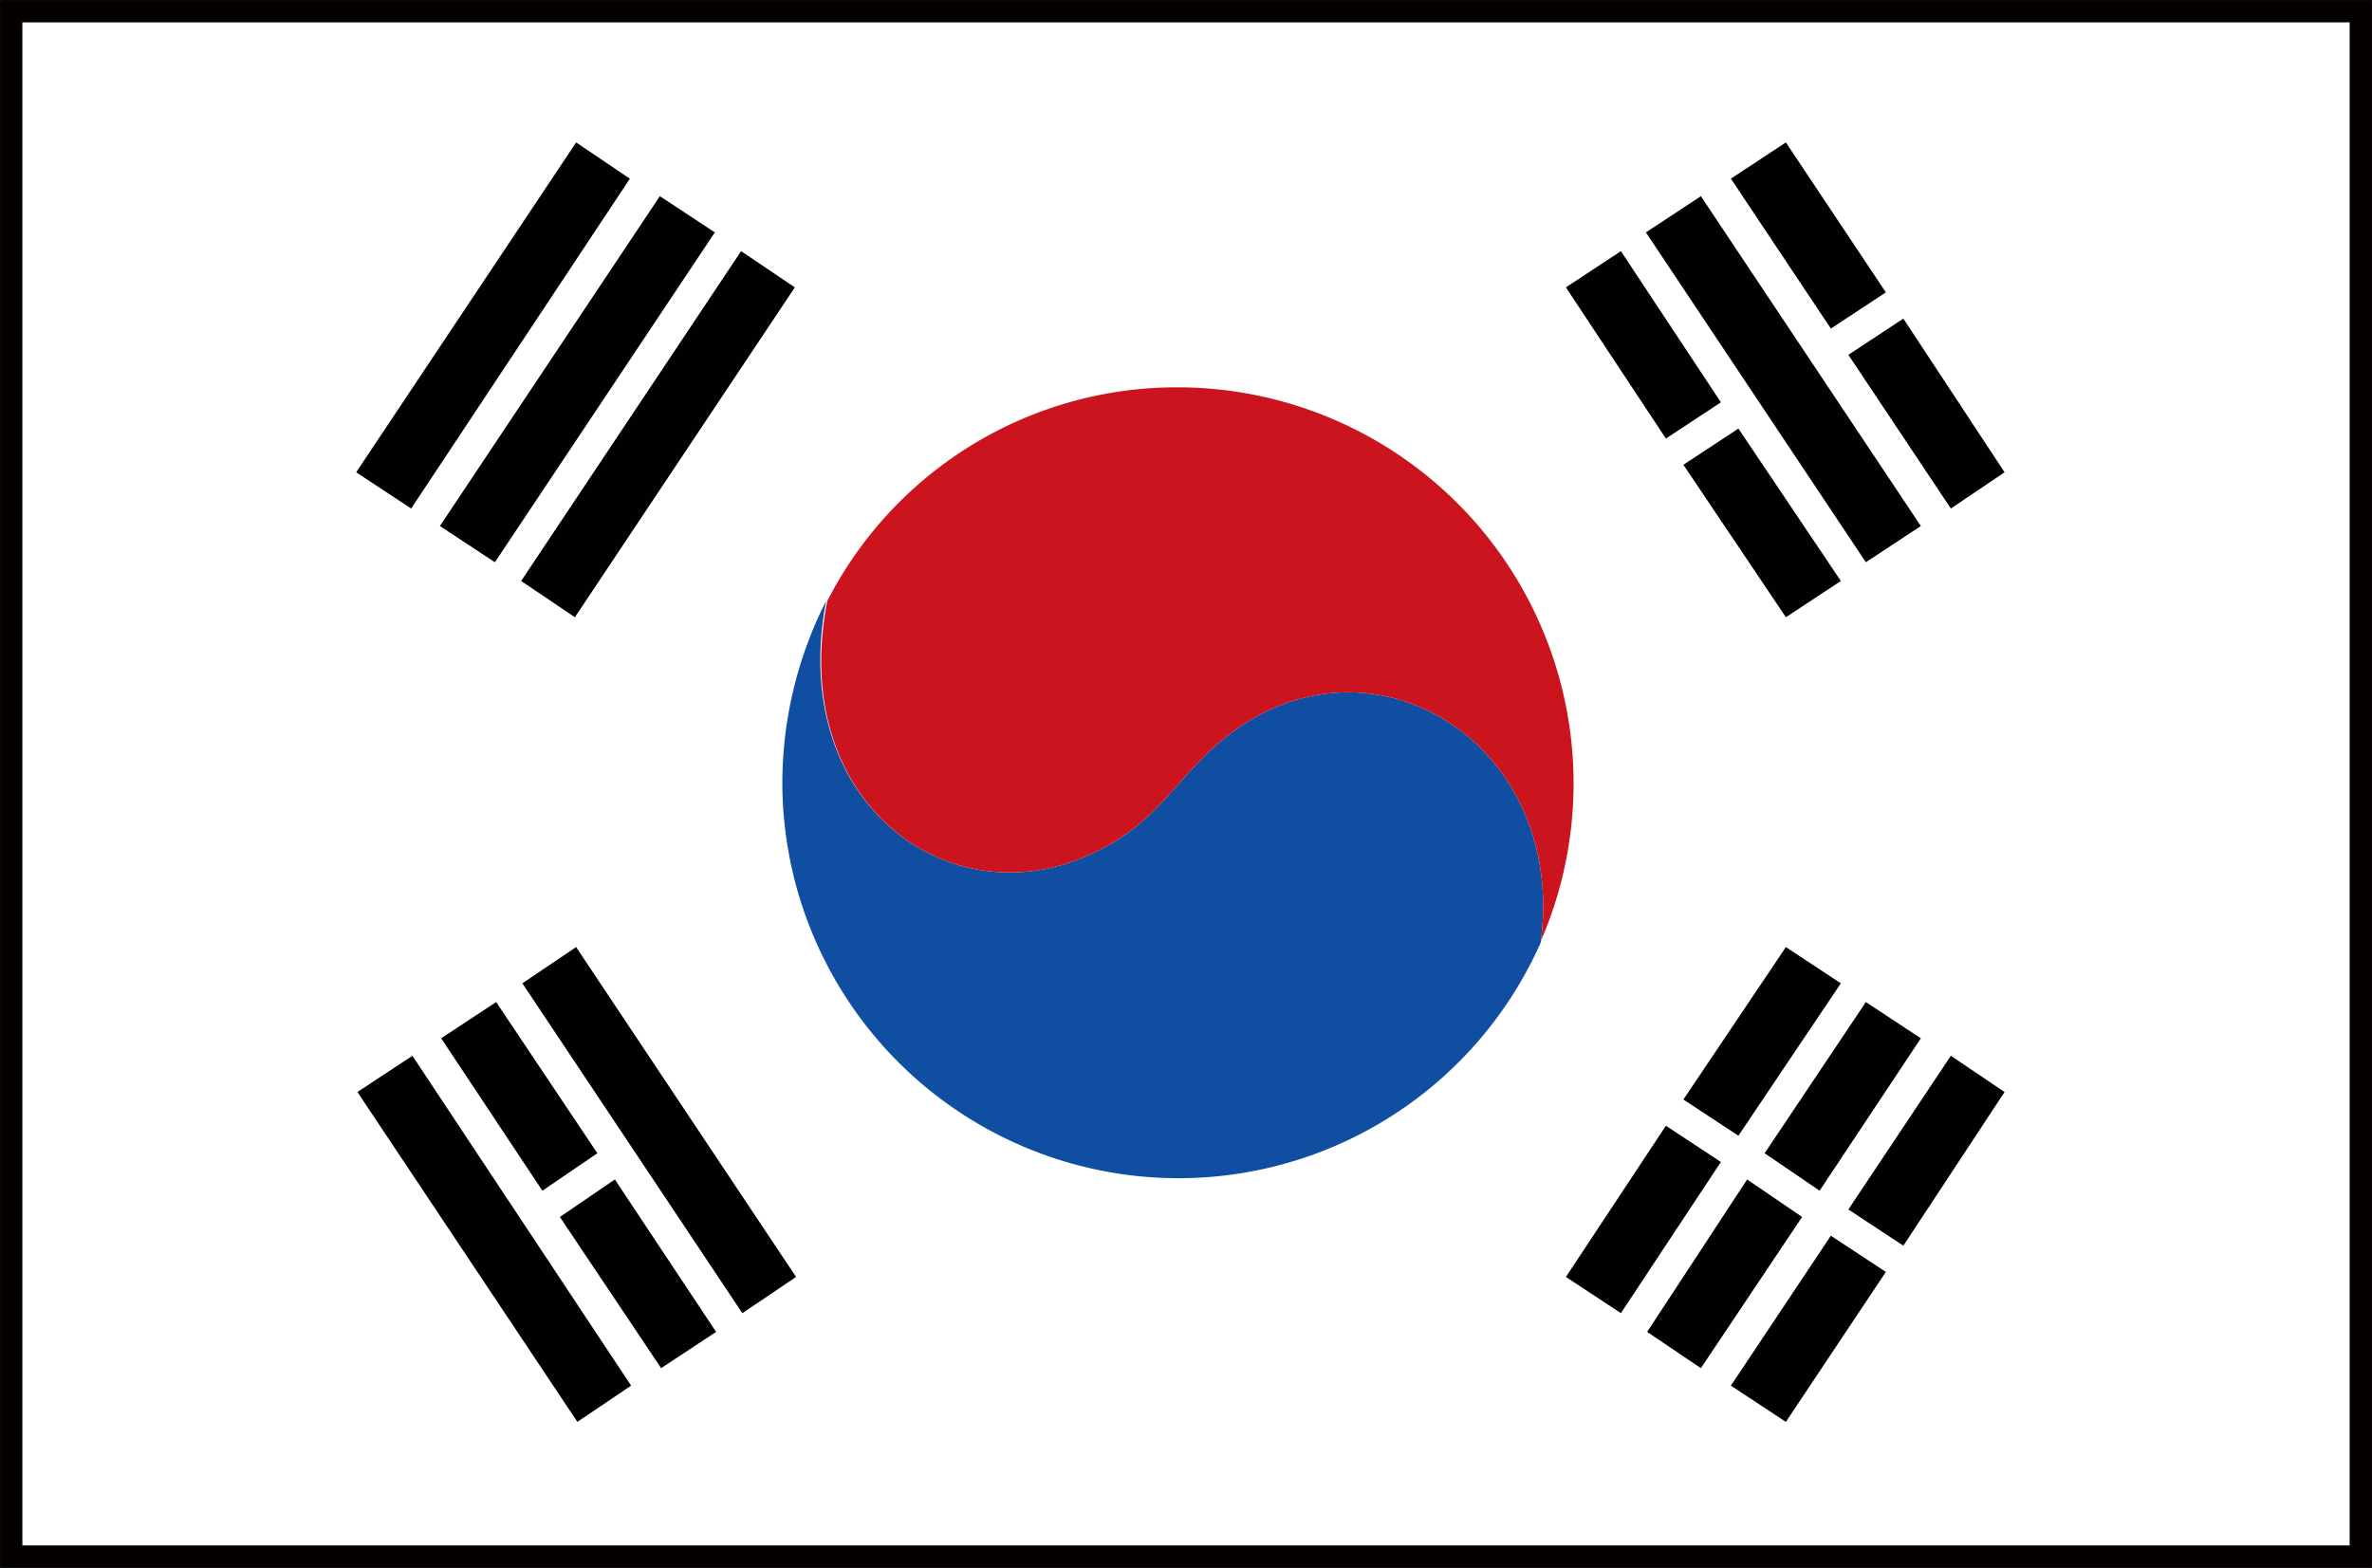
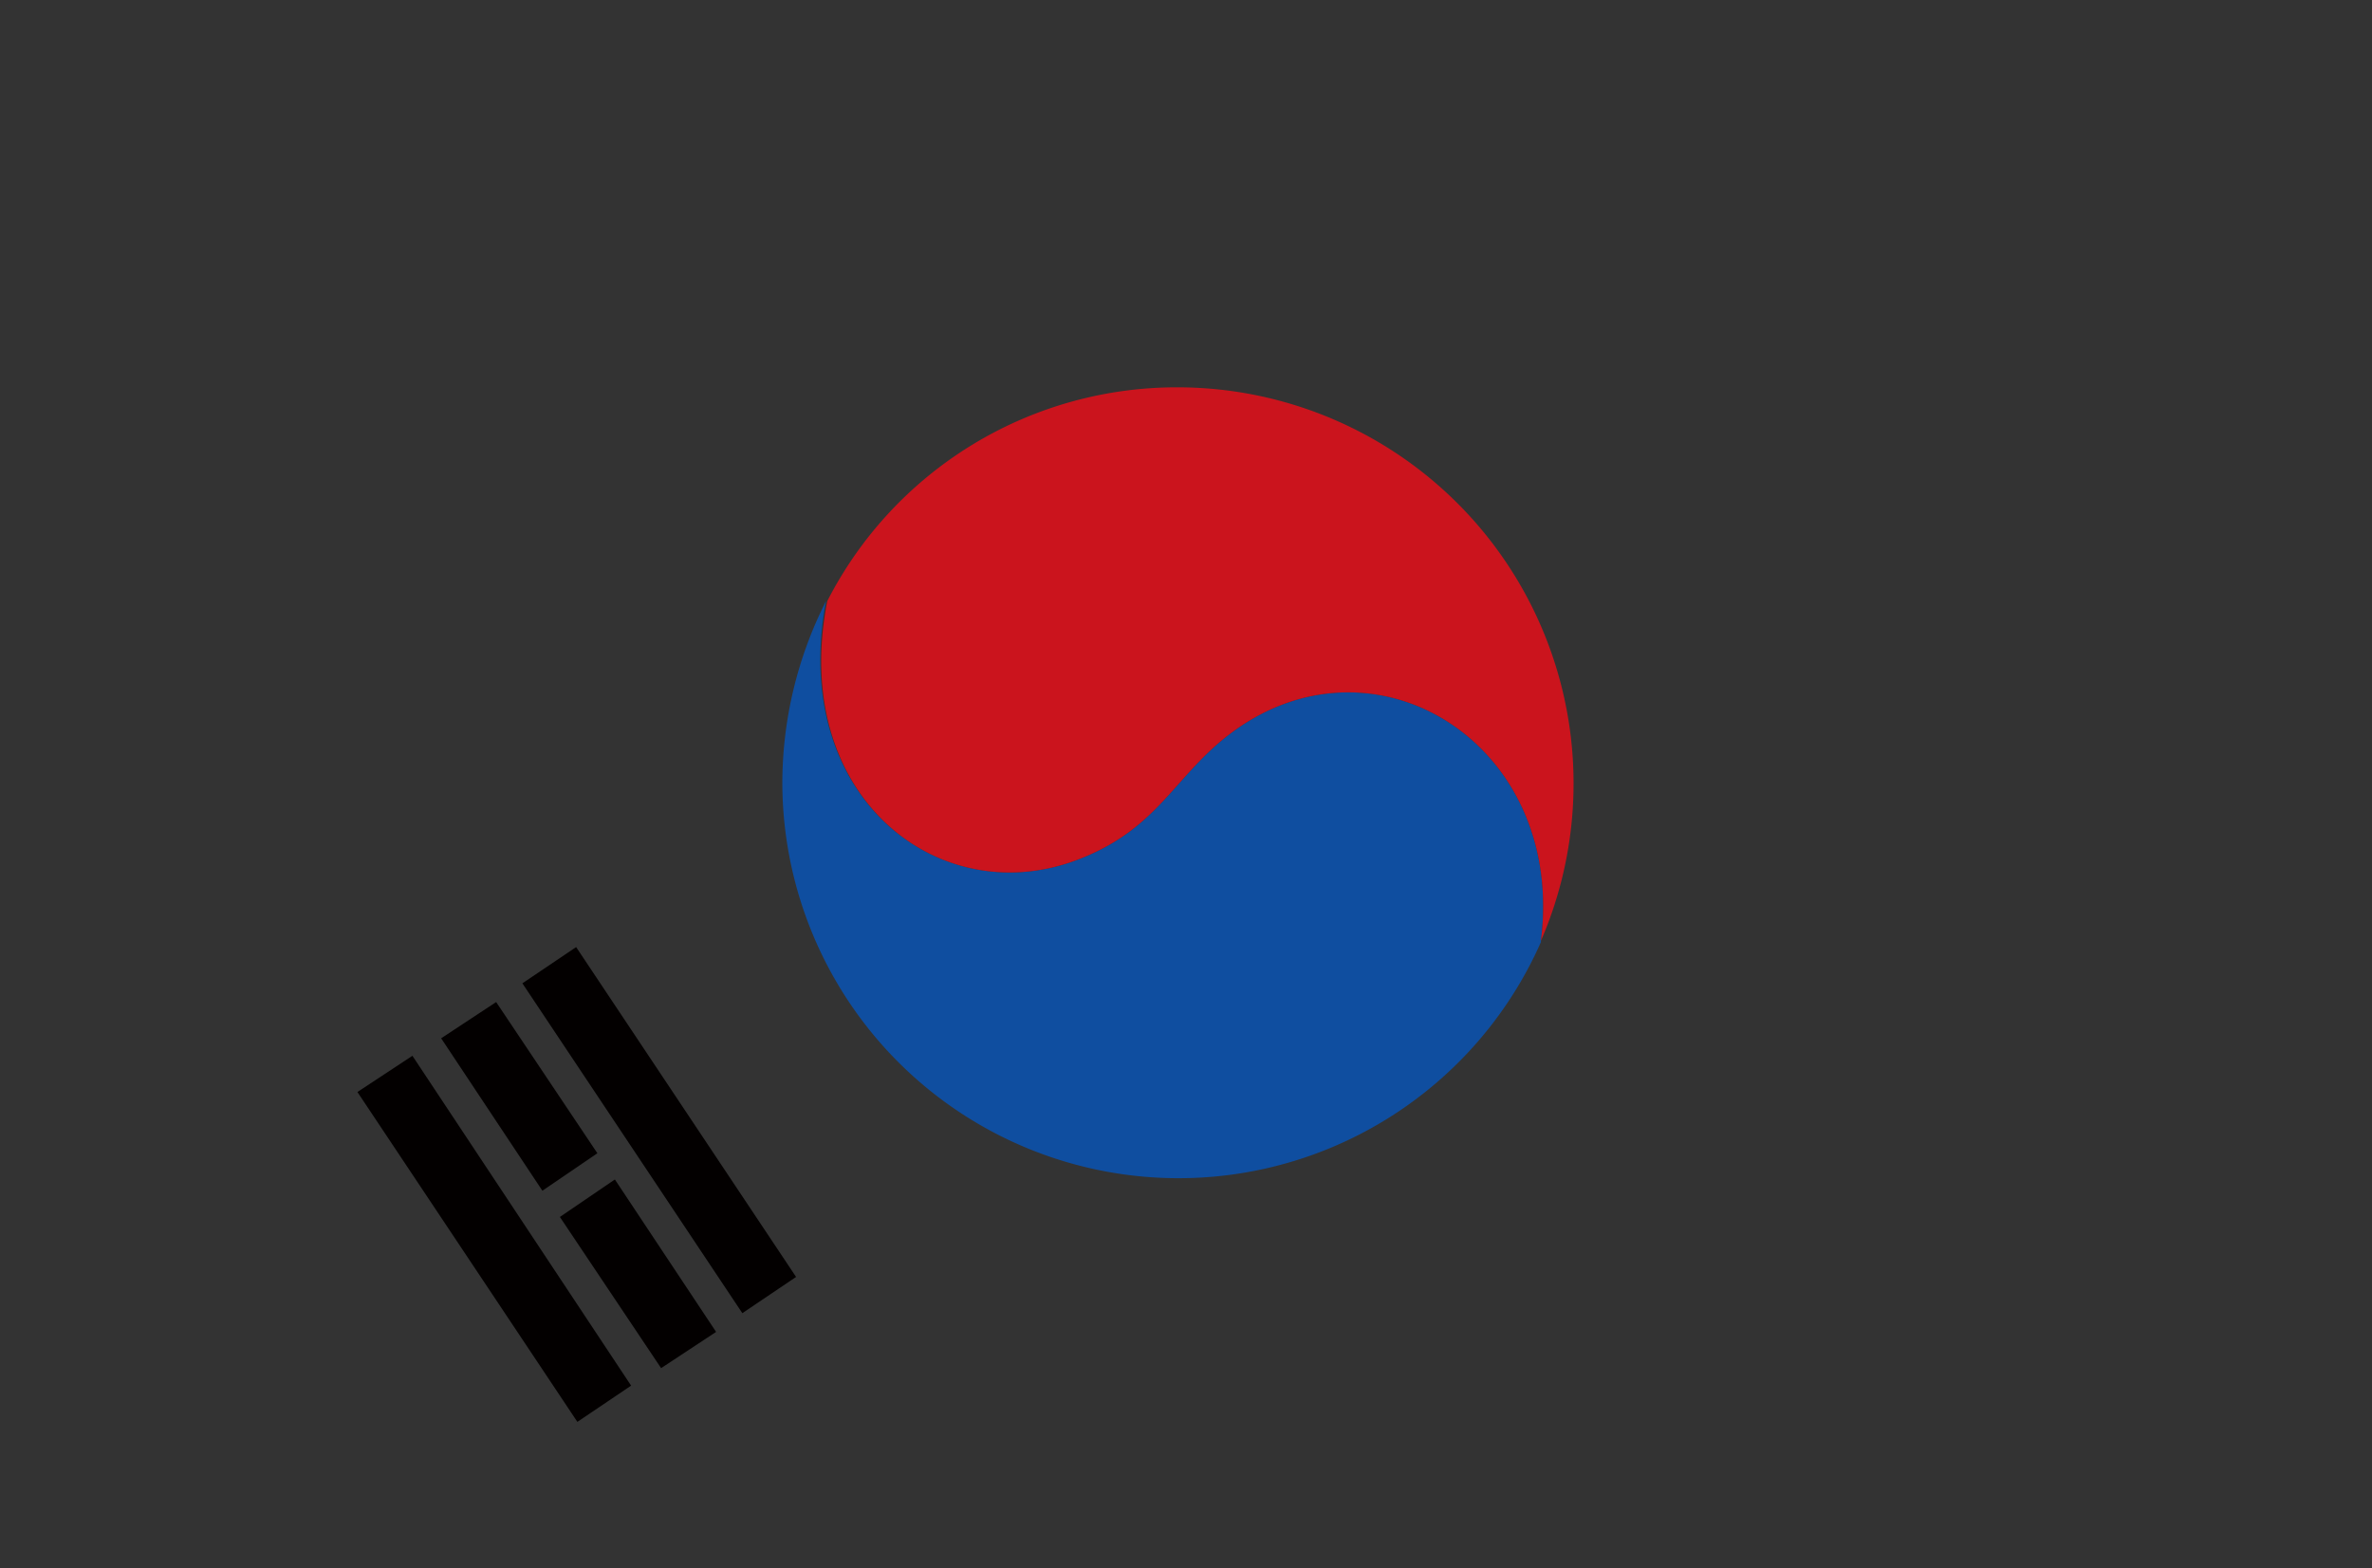
<svg xmlns="http://www.w3.org/2000/svg" width="189.8" height="125.5" viewBox="0 0 189.8 125.5">
  <rect x="0" y="0" width="189.8" height="125.5" fill="#333333" stroke="none" />
  <g id="レイヤー_2" data-name="レイヤー 2">
    <g id="メイン画像">
      <g>
-         <rect x="0.9" y="0.9" width="188" height="123.68" fill="#fff" stroke="#040000" stroke-miterlimit="10" stroke-width="1.78" />
        <g>
          <path d="M123.3,75.4A31.7,31.7,0,0,1,62.6,62.6a32.3,32.3,0,0,1,3.5-14.5c-3,15.7,9.2,25.1,20.4,20.6C92.8,66.2,94,62,98.6,58.6c11.5-8.5,26.7,1,24.7,16.7h0" fill="#0f4ea0" />
          <path d="M94.3,31a31.7,31.7,0,0,1,29,44.3c2-15.7-13.2-25.2-24.7-16.7C94,62,92.8,66.2,86.5,68.7c-11.2,4.5-23.4-4.9-20.3-20.6A31.4,31.4,0,0,1,94.3,31" fill="#cb141d" />
-           <path d="M28.5,37.8,46.1,11.4l4.3,2.9L32.9,40.7Zm13.2,8.7L59.3,20.1,63.6,23,46,49.4Zm-6.5-4.4L52.8,15.7l4.4,2.9L39.6,45Z" fill="#030000" />
-           <path d="M133.3,35.1l-8-12.1,4.4-2.9,8,12.1Zm9.6,14.3-8.2-12.2,4.4-2.9,8.2,12.2Zm3.6-23.1-8-12,4.4-2.9,8,12Zm9.6,14.4-8.2-12.3,4.4-2.9,8.1,12.3ZM149.3,45,131.7,18.6l4.4-2.9,17.6,26.4Z" fill="#030000" />
-           <path d="M144.2,97.4l-8.1,12.1-4.3-2.9,8-12.2Zm9.5-14.3-8.1,12.2-4.4-3,8.1-12.1Zm-2.8,18.7-8,12-4.4-2.9,8-12Zm9.5-14.4-8.1,12.3-4.4-2.9,8.2-12.3ZM137.7,93l-8,12.1-4.4-2.9,8-12.1Zm9.6-14.3-8.2,12.2L134.7,88l8.2-12.2Z" fill="#030000" />
          <path d="M49.2,94.4l8.1,12.2-4.4,2.9L44.8,97.4ZM33,84.5l17.5,26.4-4.3,2.9L28.6,87.4Zm13.1-8.7,17.6,26.4-4.3,2.9L41.8,78.7Zm-6.4,4.4,8.1,12.1-4.4,3L35.3,83.1Z" fill="#030000" />
        </g>
      </g>
    </g>
  </g>
</svg>